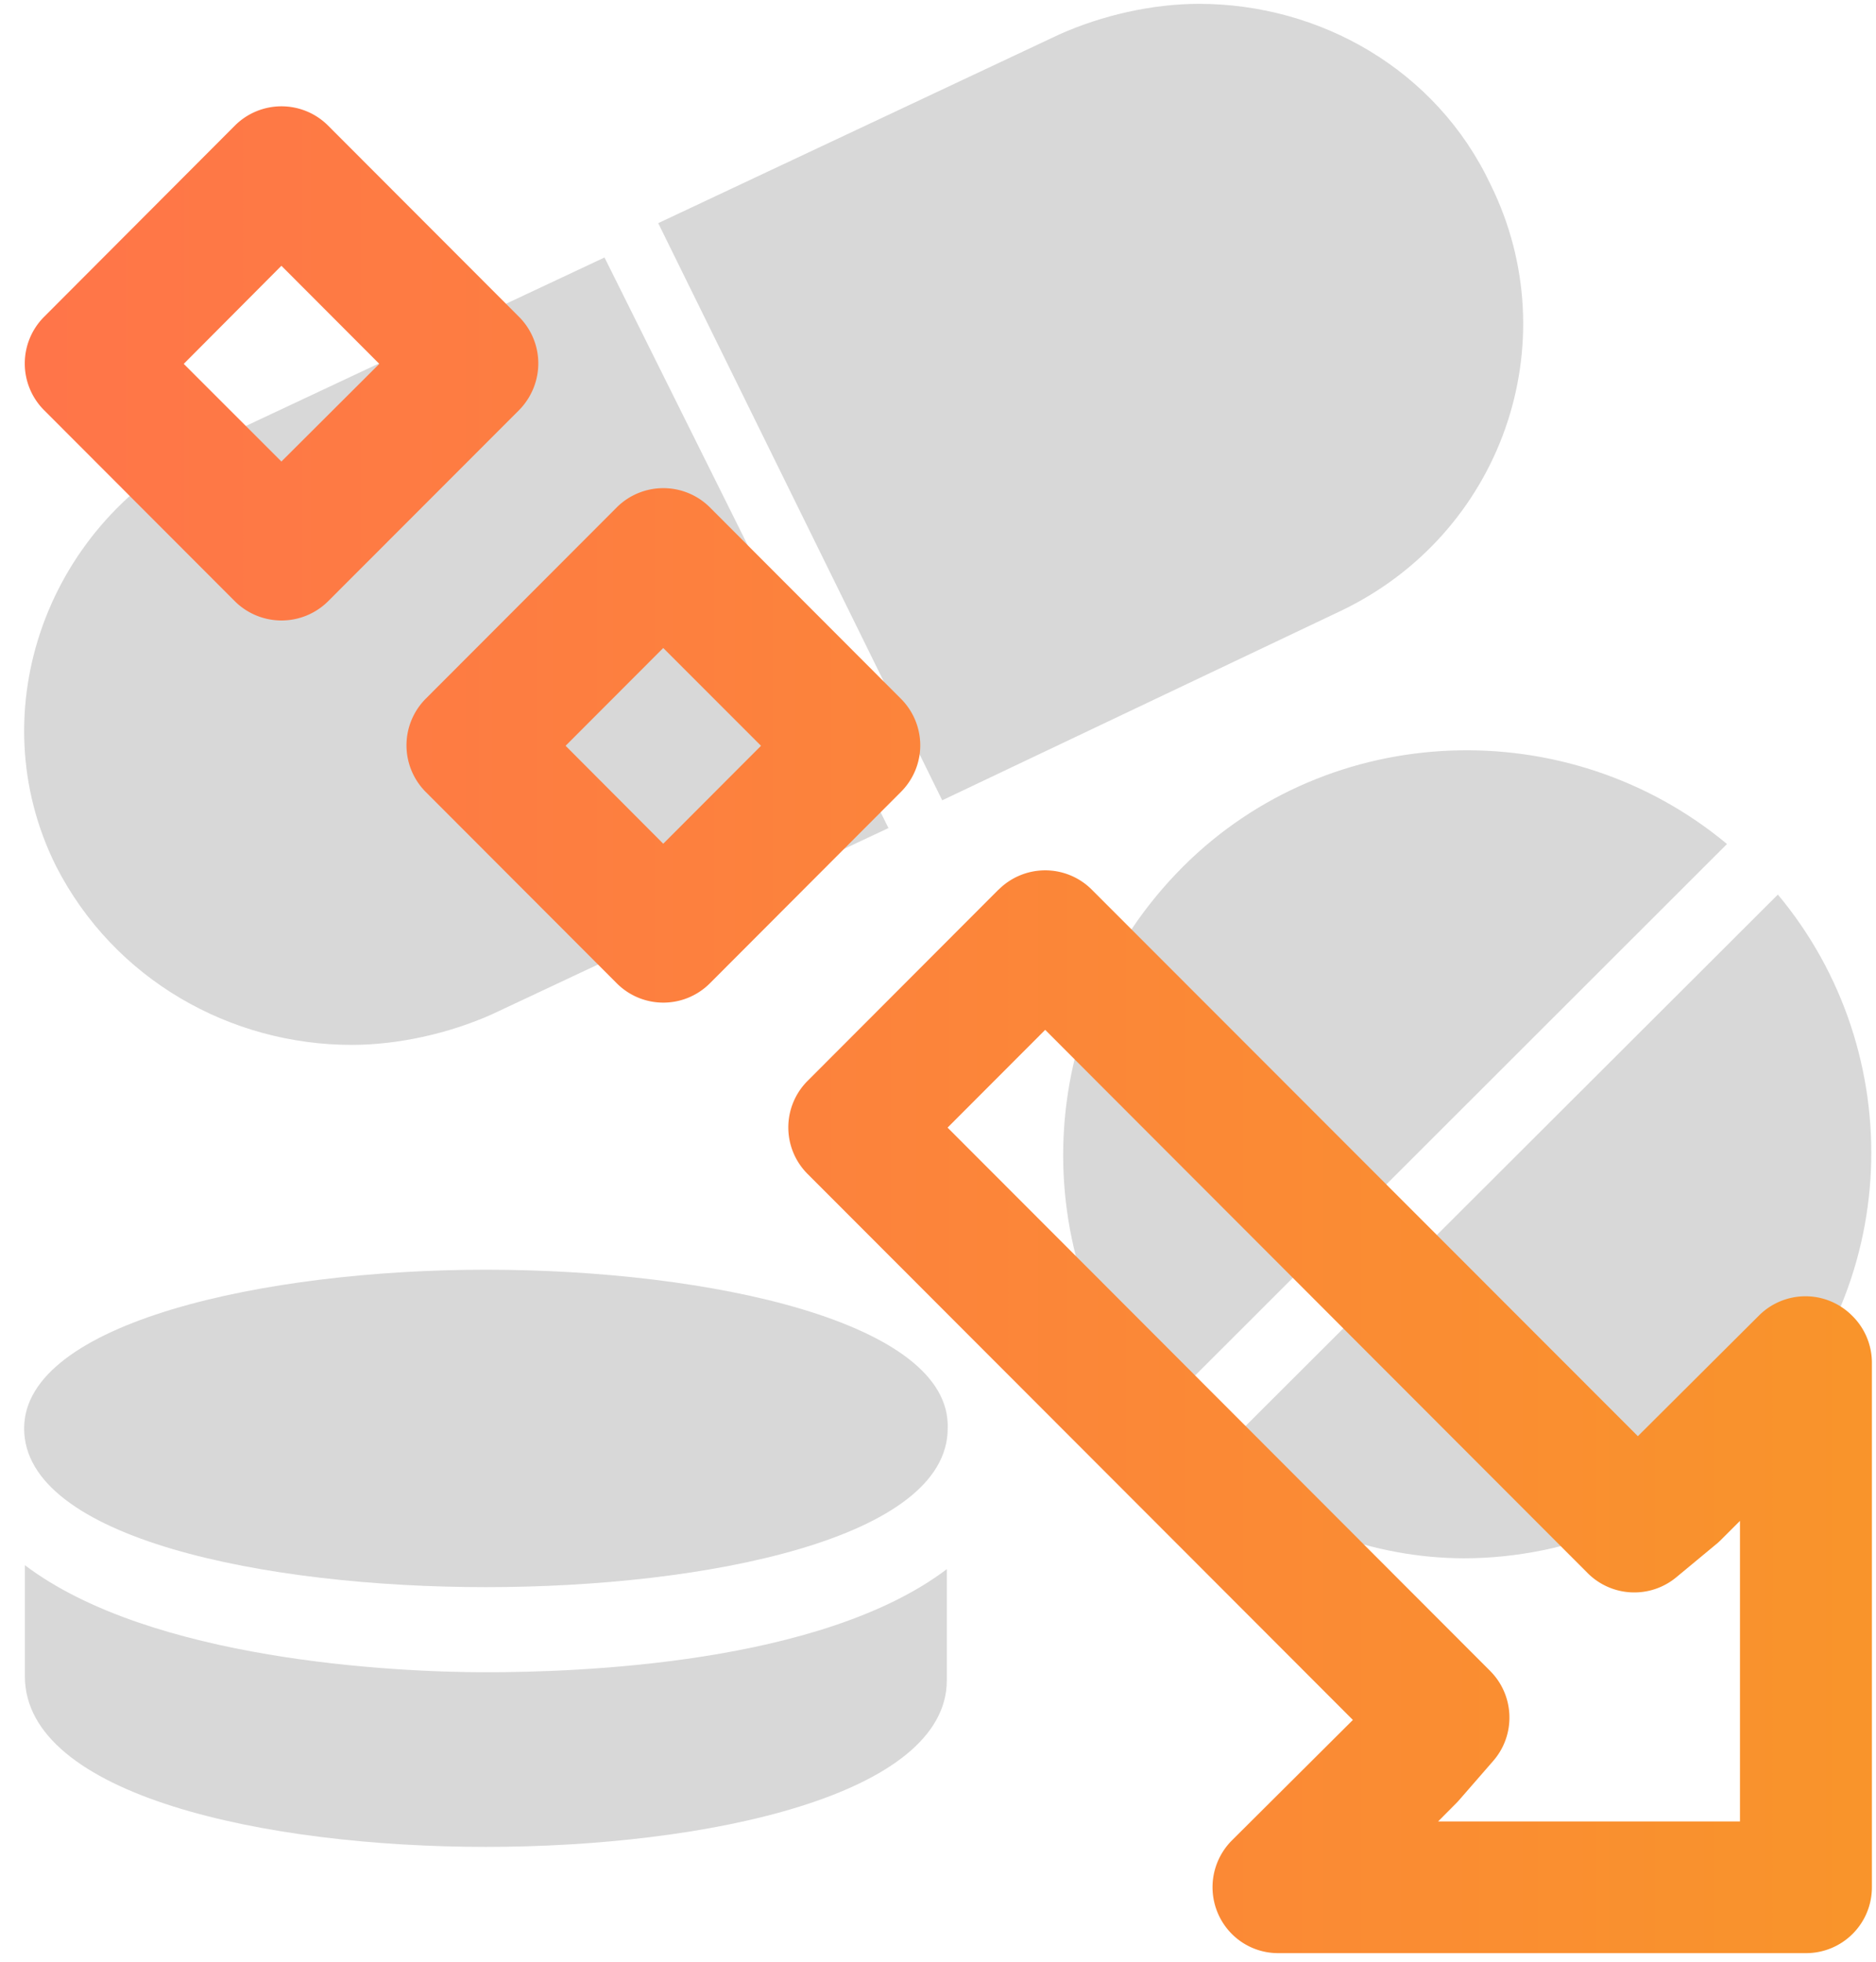
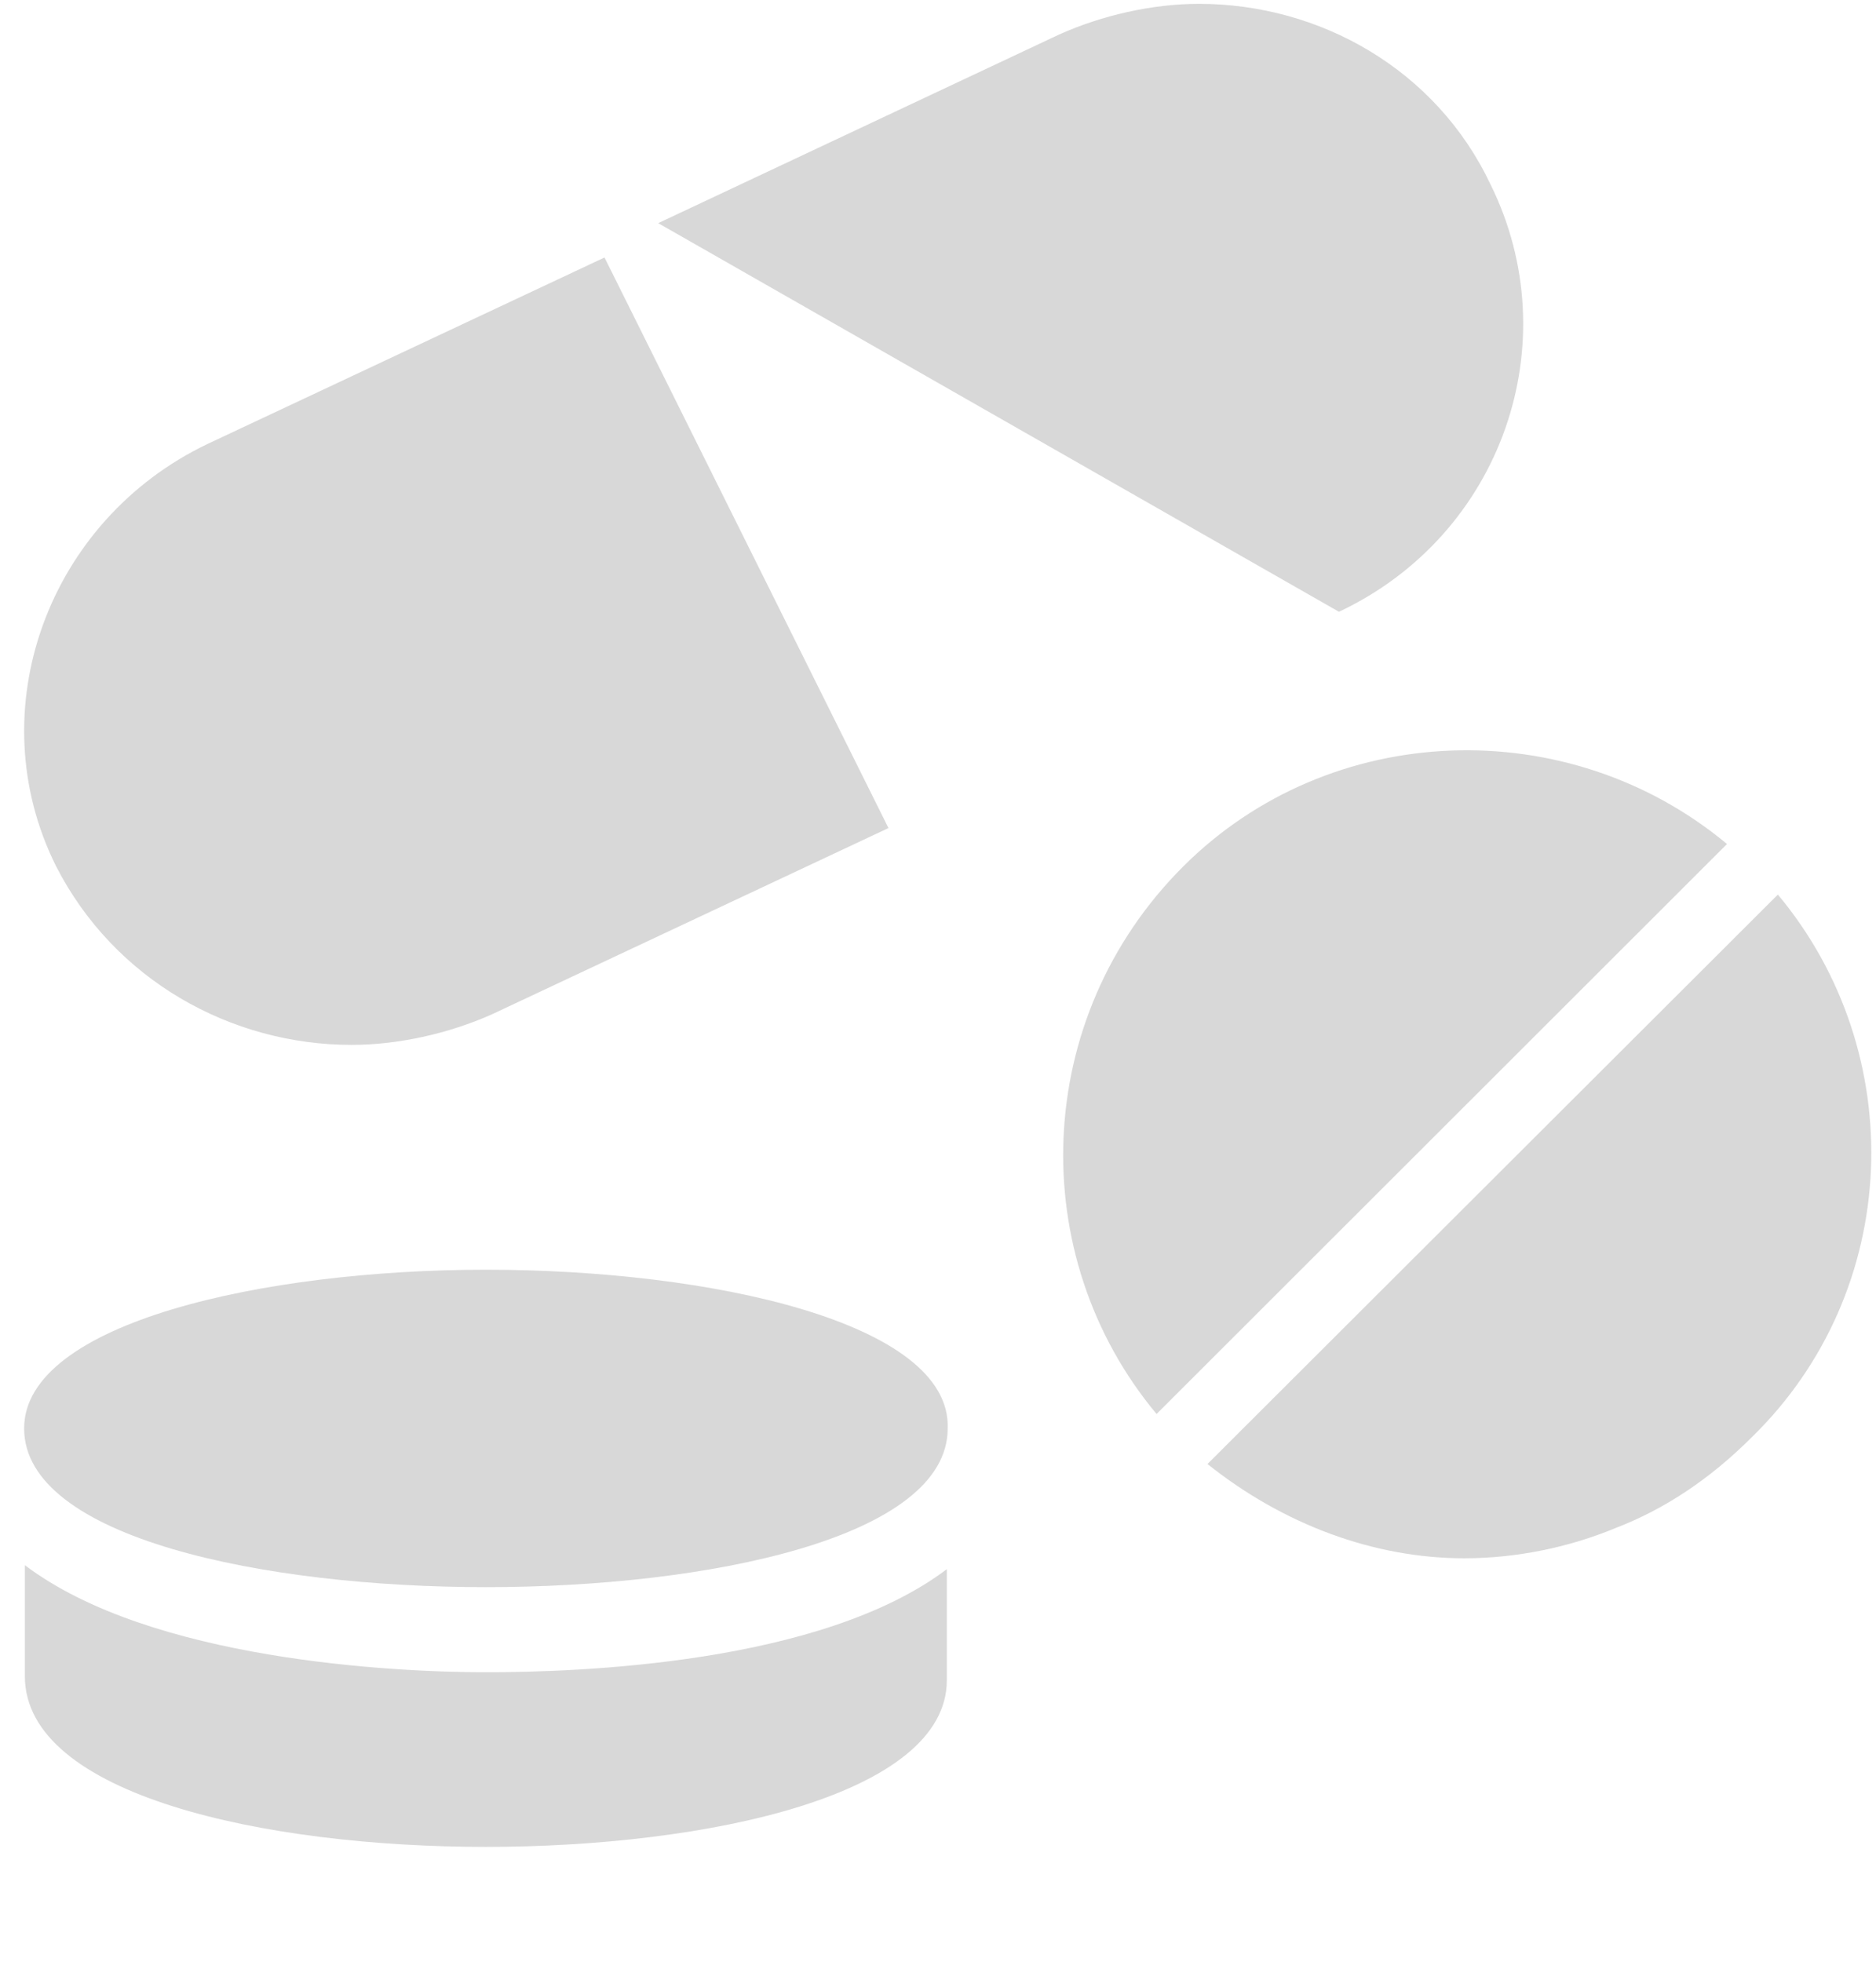
<svg xmlns="http://www.w3.org/2000/svg" width="65" height="68">
  <defs>
    <linearGradient x1="78.972%" y1="0%" x2="78.972%" y2="109.798%" id="a">
      <stop stop-color="#FF7549" offset="0%" />
      <stop stop-color="#F89728" offset="100%" />
    </linearGradient>
  </defs>
  <g fill="none" fill-rule="evenodd">
    <g fill="#D8D8D8">
-       <path d="M12.184 36.209c1.618 0 3.37-.395 4.852-1.055l13.748-6.459-9.839-19.772-13.748 6.459c-5.526 2.636-7.952 9.227-5.256 14.632 2.021 3.954 6.065 6.195 10.243 6.195M46.393 21.2c5.661-2.667 7.951-9.333 5.255-14.8C49.763 2.4 45.72.133 41.54.133c-1.616 0-3.37.4-4.851 1.067L22.806 7.733l9.84 20L46.392 21.2zm-5.403 8.833c-5.236 5.232-5.498 13.473-.917 18.967l19.764-19.752c-5.496-4.578-13.744-4.317-18.848.785M61.6 31L41.837 50.733c2.617 2.09 5.759 3.267 8.9 3.267 1.832 0 3.665-.393 5.235-1.047 1.702-.653 3.272-1.698 4.712-3.136C65.92 44.721 66.181 36.488 61.6 31M.862 54.238v3.85c0 4.125 8.316 5.913 15.972 5.913 7.656 0 15.972-1.788 15.972-5.777v-3.848c-4.356 3.3-12.804 3.573-15.972 3.573-3.168 0-11.616-.412-15.972-3.71" />
+       <path d="M12.184 36.209c1.618 0 3.37-.395 4.852-1.055l13.748-6.459-9.839-19.772-13.748 6.459c-5.526 2.636-7.952 9.227-5.256 14.632 2.021 3.954 6.065 6.195 10.243 6.195M46.393 21.2c5.661-2.667 7.951-9.333 5.255-14.8C49.763 2.4 45.72.133 41.54.133c-1.616 0-3.37.4-4.851 1.067L22.806 7.733L46.392 21.2zm-5.403 8.833c-5.236 5.232-5.498 13.473-.917 18.967l19.764-19.752c-5.496-4.578-13.744-4.317-18.848.785M61.6 31L41.837 50.733c2.617 2.09 5.759 3.267 8.9 3.267 1.832 0 3.665-.393 5.235-1.047 1.702-.653 3.272-1.698 4.712-3.136C65.92 44.721 66.181 36.488 61.6 31M.862 54.238v3.85c0 4.125 8.316 5.913 15.972 5.913 7.656 0 15.972-1.788 15.972-5.777v-3.848c-4.356 3.3-12.804 3.573-15.972 3.573-3.168 0-11.616-.412-15.972-3.71" />
      <path d="M16.836 44c-7.67 0-16 1.833-16 5.5 0 3.799 8.33 5.5 16 5.5 7.669 0 16-1.701 16-5.5.131-3.667-8.199-5.5-16-5.5" />
    </g>
-     <path d="M55.391 13.143L52.007 9.75l3.384-3.383L58.79 9.75l-3.399 3.392zm.05 5.508a2.286 2.286 0 001.579-.667l6.631-6.62a2.284 2.284 0 000-3.222L57.02 1.527a2.29 2.29 0 00-3.234 0L47.16 8.142a2.292 2.292 0 000 3.222l6.627 6.62c.44.434 1.038.676 1.656.667zm-13.285 7.717l-3.394-3.388 3.394-3.383 3.389 3.383-3.39 3.388zm.05 5.517a2.29 2.29 0 001.582-.672l6.627-6.614a2.286 2.286 0 000-3.232l-6.627-6.615a2.29 2.29 0 00-3.233 0l-6.627 6.615a2.278 2.278 0 000 3.232l6.627 6.614c.439.44 1.034.681 1.65.672zm-26.91 28.402H4.88v-10.46l.64.636c.037.037.078.073.12.11l1.34 1.166c.905.786 2.263.74 3.114-.106l18.83-18.801 3.388 3.382L13.48 55.016a2.282 2.282 0 00-.132 3.072l1.134 1.367c.041.055.087.1.133.15l.681.682zm5.492 4.571a2.285 2.285 0 001.633-.7 2.278 2.278 0 000-3.204l-4.19-4.205 18.94-18.921a2.281 2.281 0 000-3.227v-.005l-6.623-6.61a2.28 2.28 0 00-3.234 0L8.398 46.875l-4.18-4.197a2.295 2.295 0 00-3.238.005 2.263 2.263 0 00-.663 1.6v18.29a2.28 2.28 0 002.282 2.285h18.198-.009z" transform="rotate(-90 34 34)" fill="url(#a)" />
  </g>
</svg>